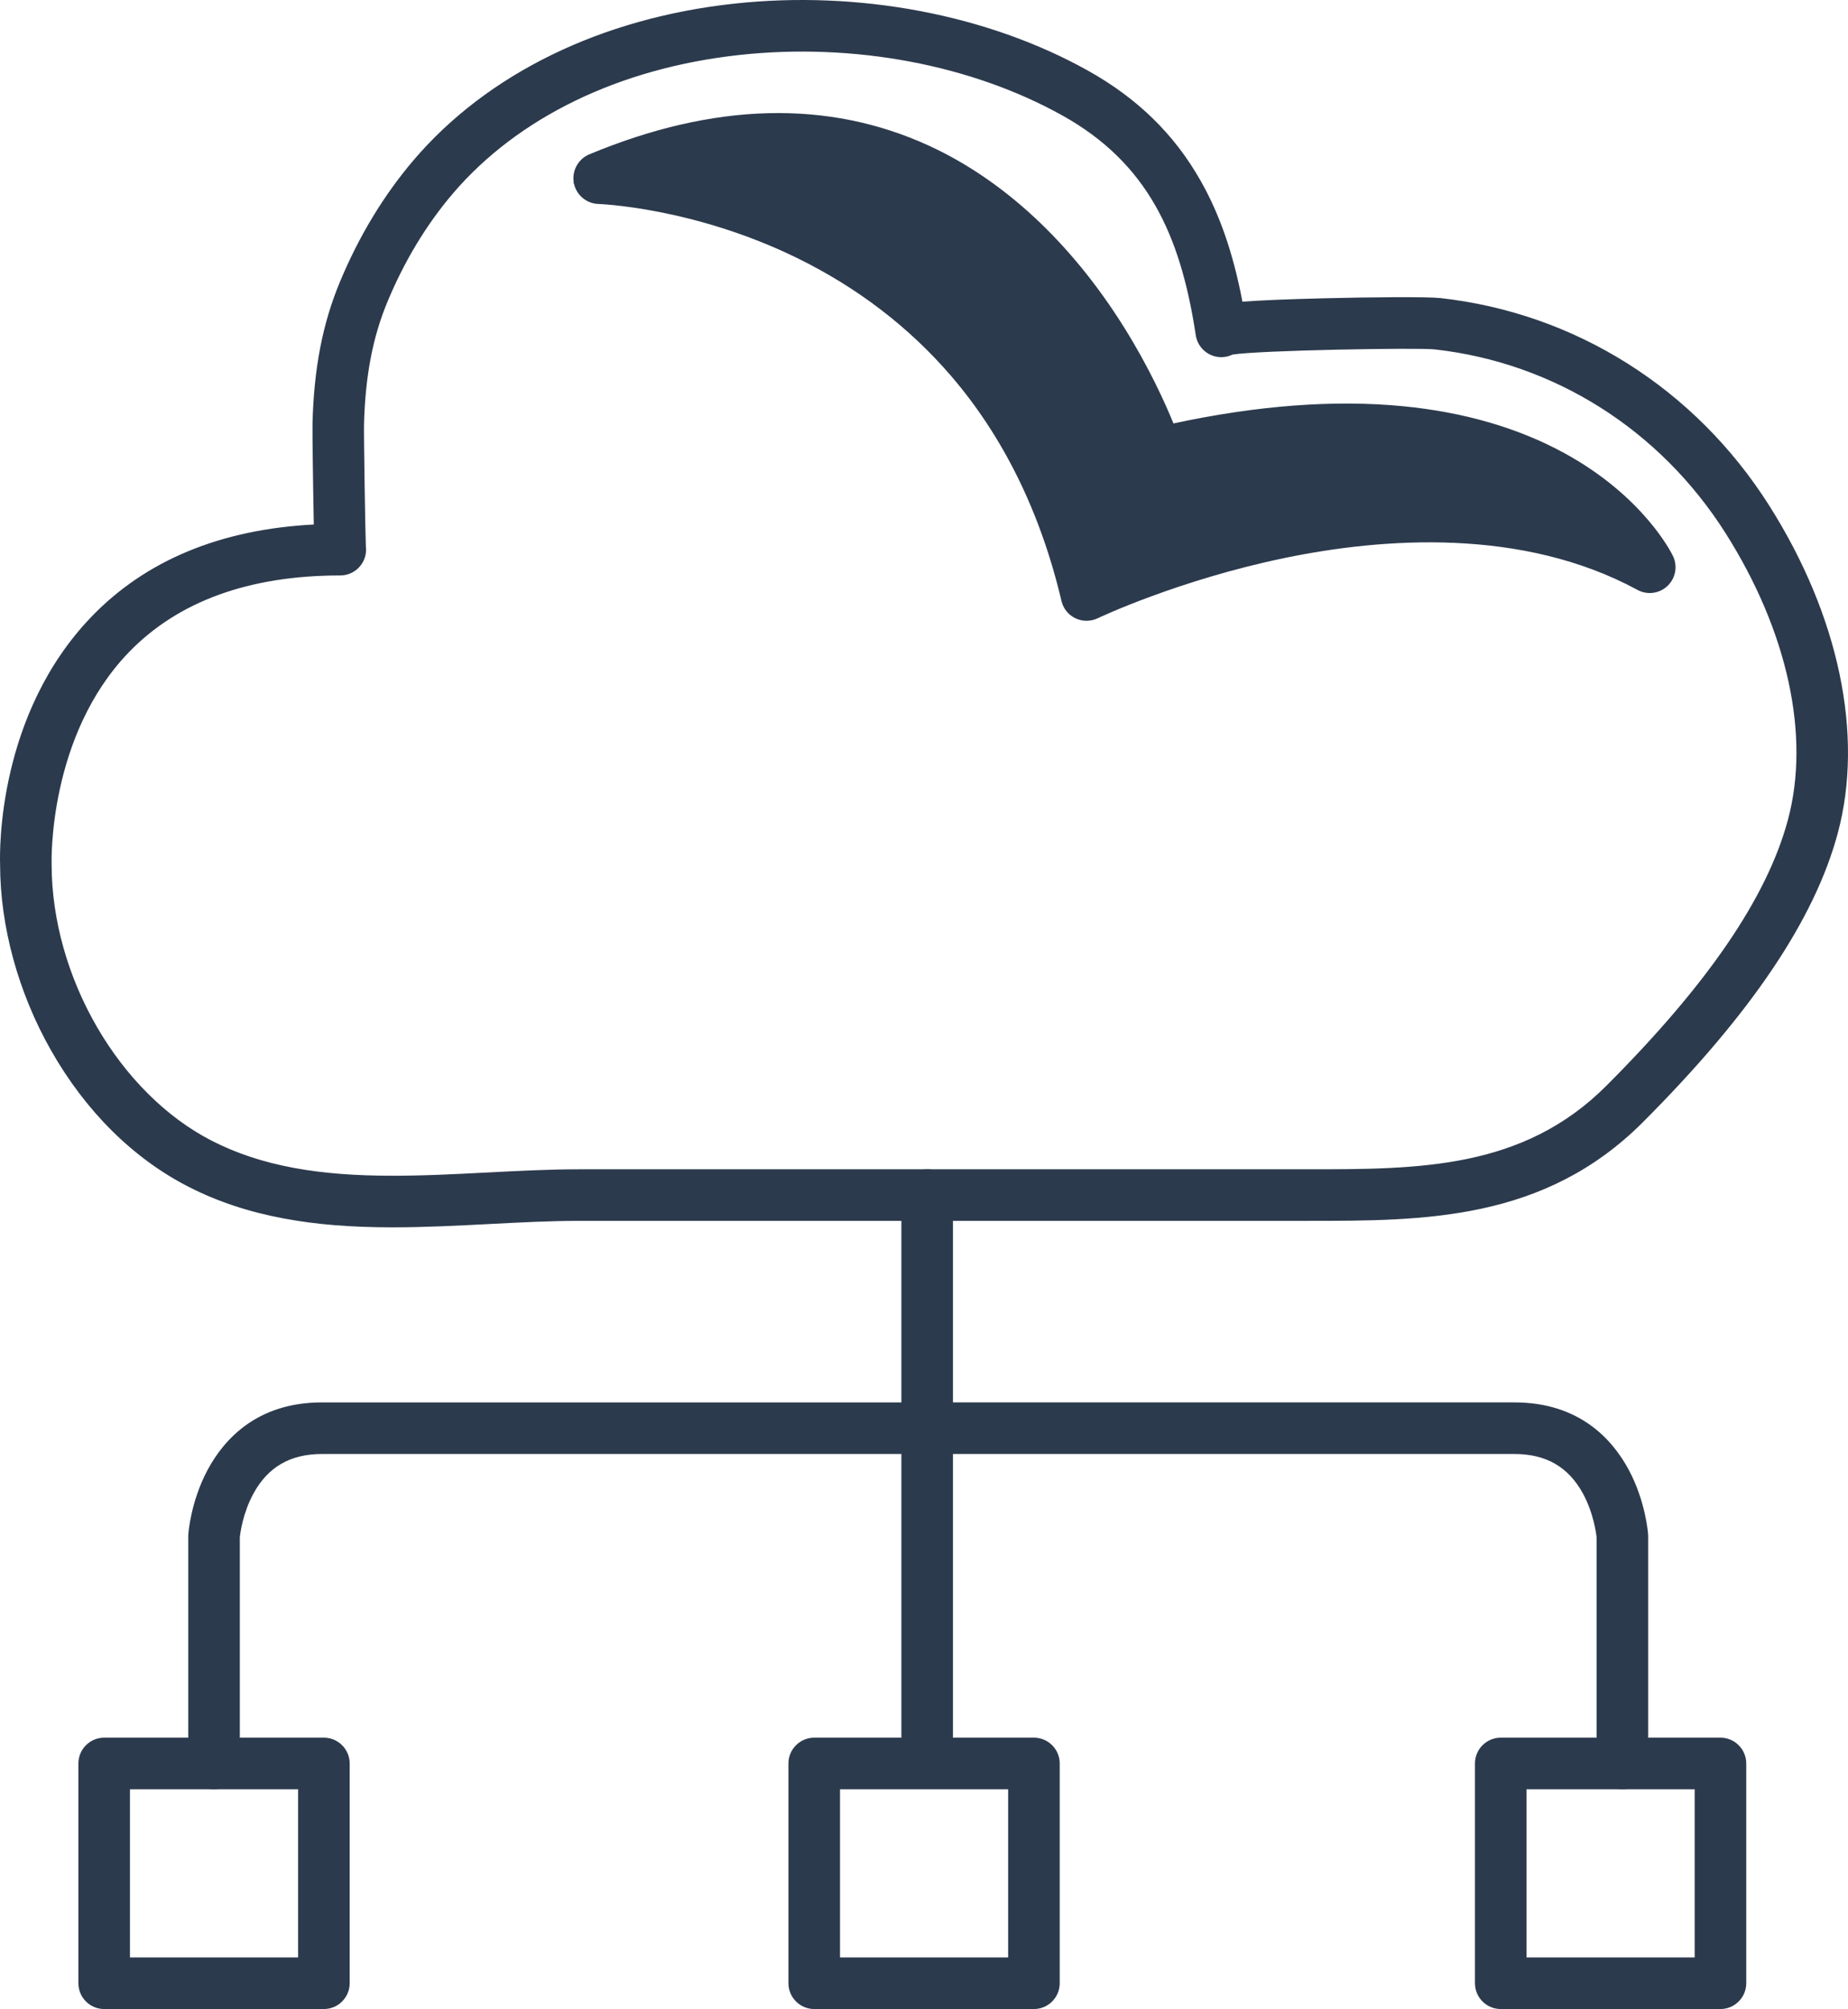
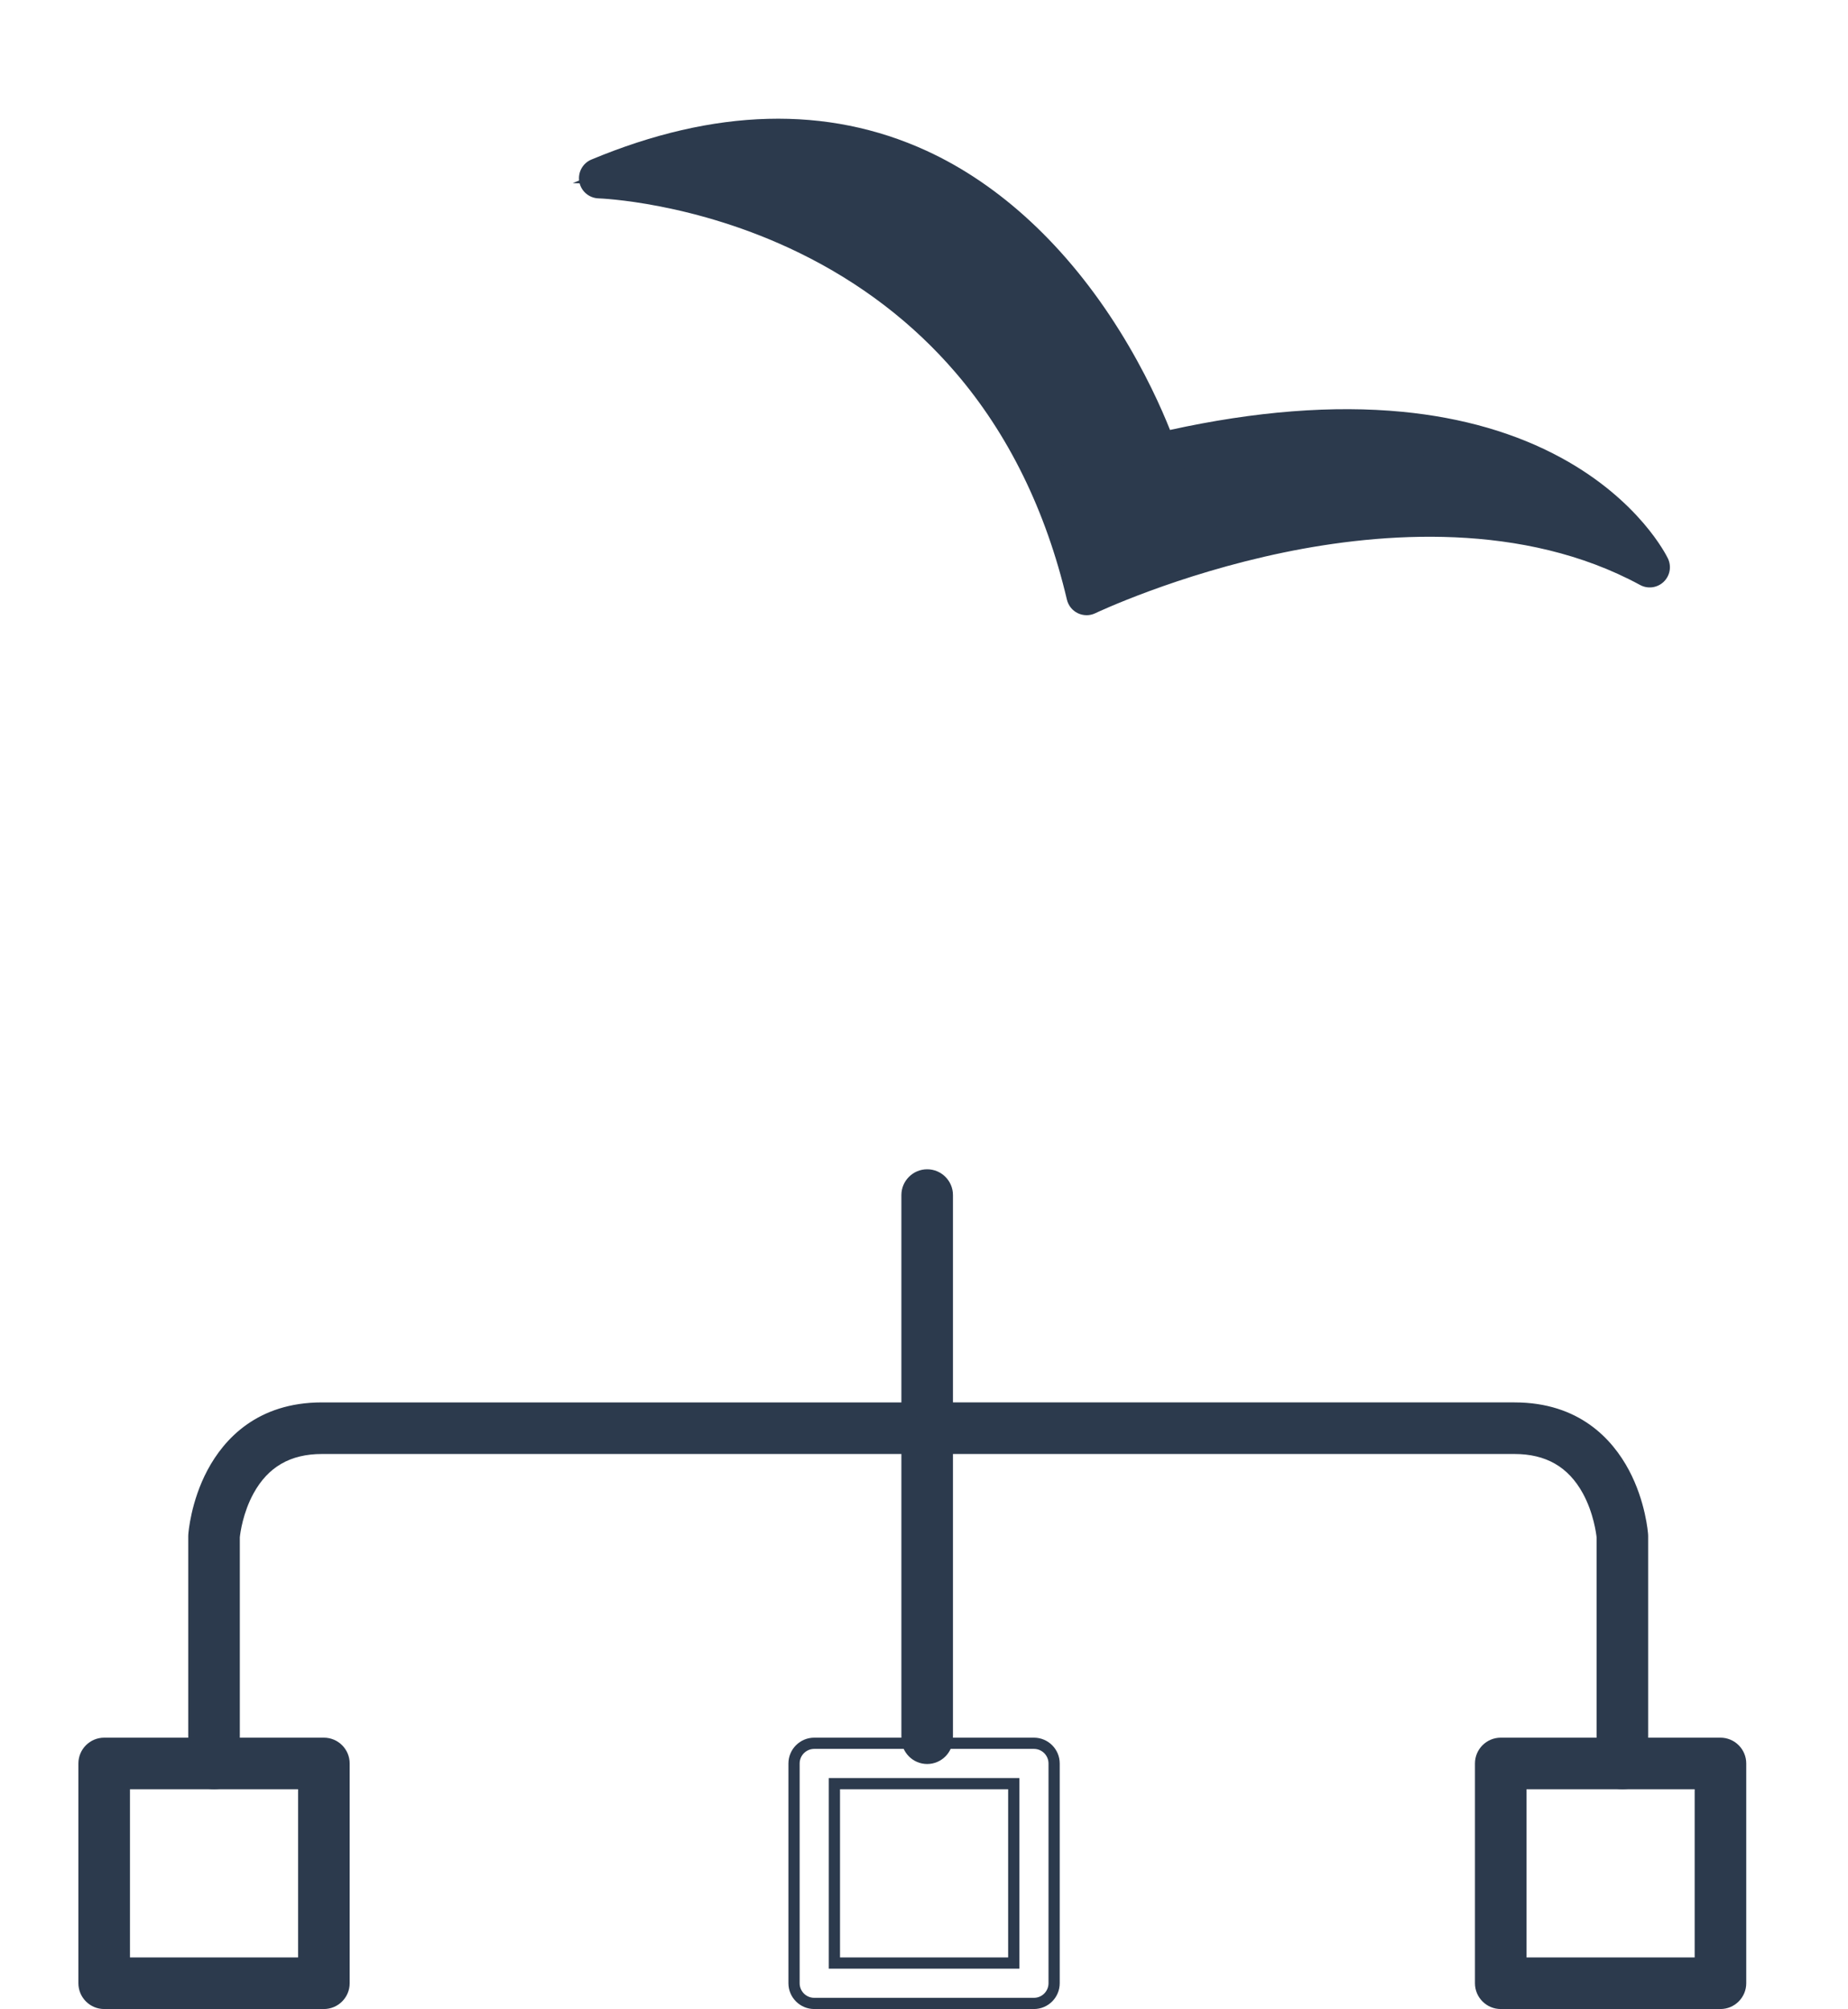
<svg xmlns="http://www.w3.org/2000/svg" id="Layer_2" viewBox="0 0 824.13 895.68">
  <defs>
    <style>.cls-1{fill:#2c3a4d;stroke-width:0px;}</style>
  </defs>
  <g id="Services_Icons">
    <g id="Netlabs_Blue">
      <g id="Cloudbased_Solutions">
-         <path class="cls-1" d="m175.23,544.68c-16.18,0-32.33-.94-48.1-3.89-15.57-2.91-29.28-7.46-41.92-13.93-24.28-12.42-45.13-33.12-60.32-59.87-14.39-25.35-22.33-54.32-22.36-81.57-.16-4.64-1.36-65.63,39.96-108.64,24.22-25.21,57.82-38.83,99.99-40.55-.1-4.78-.21-10.95-.31-17.25-.15-9.72-.39-27.02-.31-30.18.6-24.15,4.42-43.9,12.04-62.18,8.39-20.15,19.29-38.16,32.4-53.54C218.78,34.96,269,10.47,327.72,4.11c54.95-5.96,111.88,4.81,156.19,29.54,21.74,12.13,37.89,27.92,49.39,48.27,8.63,15.27,14.65,33,18.72,55.28,7.33-.68,19.06-1.22,38.35-1.71,21.1-.53,46.21-.72,51.68-.11,59.41,6.57,112.19,39.86,144.8,91.32,30.78,48.58,41.83,101.09,30.31,144.05-10.23,38.16-38.48,79.98-86.36,127.86-43.18,43.18-96.15,43.18-147.38,43.18h-196.47c-42.87,0-85.75-.01-128.62,0-12.9,0-26.05.68-39.96,1.4-14.24.74-28.71,1.48-43.15,1.48Zm-14.54-300.7c.04.35.06.7.06,1.06,0,4.97-4.03,9-9,9-41.37,0-73.73,11.81-96.17,35.1-36.76,38.15-35.08,95.2-35.06,95.77,0,.11,0,.24,0,.35,0,51.17,30.65,103.98,72.87,125.58,11.08,5.67,23.19,9.68,37.03,12.26h0c27.74,5.18,57.87,3.62,87.02,2.12,13.53-.7,27.53-1.42,40.89-1.43,42.88-.01,85.75,0,128.63,0h196.47c49.75,0,96.74,0,134.65-37.91,45.58-45.58,72.31-84.77,81.7-119.79,10.22-38.12-.03-85.41-28.13-129.75-29.67-46.82-77.62-77.1-131.57-83.07-7.7-.85-79.13.3-91.17,2.38-.88.47-1.86.81-2.91.97-4.92.74-9.5-2.64-10.24-7.55-3.7-24.43-9.46-42.96-18.12-58.3-9.83-17.39-23.73-30.94-42.5-41.41-41.12-22.95-94.15-32.93-145.48-27.36-54.13,5.87-100.18,28.15-129.66,62.75-11.89,13.96-21.81,30.37-29.48,48.79-6.73,16.16-10.12,33.86-10.66,55.71-.11,4.53.58,49.78.83,54.74Zm-.65-2.44c.28.67.49,1.38.6,2.12-.1-.71-.3-1.43-.6-2.12Zm-8.26-5.5c1.79,0,3.46.54,4.86,1.45-1.35-.89-3-1.44-4.86-1.45Zm401.77-89.66c.05.36.09.72.1,1.08-.01-.35-.04-.71-.1-1.08Z" />
-         <path class="cls-1" d="m175.23,547.18c-18.79,0-34.22-1.25-48.56-3.93-15.81-2.95-29.74-7.58-42.6-14.16-24.71-12.64-45.93-33.69-61.35-60.87C8.13,442.51.08,413.1.04,385.43c-.22-6.66-1-67.01,40.66-110.38,24.19-25.18,57.57-39.04,99.24-41.21-.08-4.35-.17-9.54-.26-14.83-.04-2.69-.41-26.38-.31-30.28.61-24.46,4.49-44.51,12.23-63.08,8.49-20.39,19.53-38.62,32.8-54.2C217.29,32.86,268.1,8.06,327.45,1.62c55.46-6.01,112.93,4.87,157.68,29.84,22.15,12.36,38.62,28.46,50.35,49.22,8.54,15.11,14.47,32.27,18.59,53.83,7.66-.61,19.3-1.09,36.25-1.52,20.9-.53,46.24-.74,52.02-.1,60.17,6.66,113.61,40.36,146.63,92.47,31.16,49.17,42.32,102.4,30.61,146.04-10.35,38.59-38.81,80.78-87,128.98-43.91,43.91-97.41,43.91-149.15,43.91h-196.47c-42.87,0-85.75-.01-128.62,0-12.84,0-25.95.68-39.84,1.4-14.14.73-28.77,1.49-43.28,1.49ZM357.65,5c-9.89,0-19.81.53-29.66,1.59-58.08,6.3-107.73,30.48-139.78,68.1-12.94,15.18-23.7,32.98-31.99,52.88-7.49,17.98-11.25,37.46-11.84,61.28-.08,3.08.16,20.36.31,30.08.1,6.3.21,12.47.31,17.24l.05,2.45-2.45.1c-41.48,1.69-74.55,15.08-98.29,39.79C3.38,321.12,4.95,382.74,5.04,385.34c.03,26.91,7.86,55.44,22.03,80.42,14.94,26.33,35.44,46.69,59.28,58.88,12.42,6.35,25.91,10.83,41.24,13.7,14.03,2.62,29.17,3.84,47.64,3.84,14.38,0,28.94-.75,43.02-1.48,13.95-.72,27.13-1.4,40.09-1.41,42.88-.01,85.75,0,128.62,0h196.47c50.72,0,103.16,0,145.61-42.44,47.56-47.56,75.59-89.01,85.71-126.74,11.34-42.29.41-94.07-30-142.07-32.2-50.82-84.31-83.68-142.96-90.17-5.36-.59-30.32-.4-51.35.13-18.61.47-30.74,1.01-38.19,1.7l-2.28.21-.41-2.25c-4.03-22.05-9.89-39.37-18.44-54.5-11.27-19.94-27.11-35.42-48.44-47.32-35.93-20.05-80.26-30.83-125.04-30.83Zm-182.36,524.18c-15.41,0-30.67-.88-45.32-3.62-14.08-2.63-26.41-6.72-37.71-12.49-43.01-22-74.23-75.75-74.23-127.81v-.26c-.03-.58-1.76-58.67,35.75-97.59,22.93-23.8,55.89-35.86,97.97-35.86,3.58,0,6.5-2.92,6.5-6.5,0-.26-.02-.52-.04-.77v-.16s-.02-.04-.02-.07h-.01c-.08-.52-.23-1.04-.43-1.53l.39-.17c-.05-1.61-.1-3.99-.16-6.88l-2.68,4.11c-1.04-.68-2.26-1.04-3.51-1.04l.02-5h.01c2.21,0,4.34.64,6.16,1.82-.3-14.82-.69-42.62-.6-46.18.55-22.17,4-40.16,10.85-56.61,7.77-18.66,17.82-35.29,29.89-49.45,29.9-35.08,76.52-57.67,131.29-63.61,51.84-5.62,105.4,4.46,146.97,27.67,19.18,10.71,33.39,24.56,43.46,42.36,8.82,15.61,14.67,34.41,18.42,59.15.54,3.54,3.86,5.99,7.4,5.46.74-.11,1.45-.35,2.1-.7l.36-.19.4-.07c12.15-2.1,83.88-3.29,91.87-2.41,54.71,6.05,103.33,36.75,133.41,84.21,28.47,44.93,38.83,92.95,28.43,131.74-9.51,35.46-36.44,75.01-82.35,120.91-38.64,38.64-86.13,38.64-136.42,38.64h-196.47c-42.88,0-85.75-.01-128.63,0-13.31,0-27.26.73-40.76,1.42-13.99.72-28.2,1.46-42.29,1.46Zm-12.11-285.39c.04.42.07.84.07,1.26,0,6.34-5.16,11.5-11.5,11.5-40.67,0-72.42,11.55-94.37,34.33-35.91,37.27-34.38,93.38-34.36,93.94,0,.14,0,.3,0,.44,0,50.28,30.07,102.16,71.51,123.36,10.86,5.55,22.75,9.49,36.35,12.03,27.45,5.13,57.43,3.58,86.42,2.08,13.57-.7,27.59-1.43,41.02-1.43,42.88-.01,85.75,0,128.63,0h196.47c49.22,0,95.71,0,132.88-37.17,45.27-45.27,71.78-84.08,81.05-118.67,10.04-37.45-.1-84.02-27.83-127.77-29.26-46.17-76.55-76.03-129.74-81.92-7.5-.83-77.6.36-90.1,2.3-1.05.51-2.17.86-3.33,1.03-6.28.95-12.14-3.38-13.09-9.65-3.65-24.12-9.31-42.38-17.83-57.44-9.6-16.98-23.18-30.21-41.54-40.46-40.68-22.71-93.17-32.57-143.99-27.06-53.49,5.8-98.96,27.78-128.02,61.88-11.72,13.76-21.51,29.95-29.08,48.13-6.61,15.86-9.93,33.28-10.47,54.81-.11,4.3.57,49.26.83,54.47Zm387.97-96.24h0v-.02c0-.25-.03-.51-.07-.77l4.94-.75c.07.46.11.92.13,1.38l-5,.16Z" />
        <path class="cls-1" d="m413.48,783.94c-4.97,0-9-4.03-9-9v-242.14c0-4.97,4.03-9,9-9s9,4.03,9,9v242.14c0,4.97-4.03,9-9,9Z" />
        <path class="cls-1" d="m413.48,786.44c-6.34,0-11.5-5.16-11.5-11.5v-242.14c0-6.34,5.16-11.5,11.5-11.5s11.5,5.16,11.5,11.5v242.14c0,6.34-5.16,11.5-11.5,11.5Zm0-260.14c-3.58,0-6.5,2.92-6.5,6.5v242.14c0,3.58,2.92,6.5,6.5,6.5s6.5-2.92,6.5-6.5v-242.14c0-3.58-2.92-6.5-6.5-6.5Z" />
        <path class="cls-1" d="m144.44,893.18H46.46c-4.97,0-9-4.03-9-9v-97.98c0-4.97,4.03-9,9-9h97.98c4.97,0,9,4.03,9,9v97.98c0,4.97-4.03,9-9,9Zm-88.98-18h79.98v-79.98H55.46v79.98Z" />
-         <path class="cls-1" d="m144.44,895.68H46.46c-6.34,0-11.5-5.16-11.5-11.5v-97.98c0-6.34,5.16-11.5,11.5-11.5h97.98c6.34,0,11.5,5.16,11.5,11.5v97.98c0,6.34-5.16,11.5-11.5,11.5Zm-97.98-115.98c-3.58,0-6.5,2.92-6.5,6.5v97.98c0,3.58,2.92,6.5,6.5,6.5h97.98c3.58,0,6.5-2.92,6.5-6.5v-97.98c0-3.58-2.92-6.5-6.5-6.5H46.46Zm91.48,97.98H52.96v-84.98h84.98v84.98Zm-79.98-5h74.98v-74.98H57.96v74.98Z" />
-         <path class="cls-1" d="m461.09,893.18h-97.98c-4.97,0-9-4.03-9-9v-97.98c0-4.97,4.03-9,9-9h97.98c4.97,0,9,4.03,9,9v97.98c0,4.97-4.03,9-9,9Zm-88.98-18h79.98v-79.98h-79.98v79.98Z" />
+         <path class="cls-1" d="m144.44,895.68H46.46c-6.34,0-11.5-5.16-11.5-11.5v-97.98c0-6.34,5.16-11.5,11.5-11.5h97.98c6.34,0,11.5,5.16,11.5,11.5v97.98c0,6.34-5.16,11.5-11.5,11.5Zm-97.98-115.98c-3.58,0-6.5,2.92-6.5,6.5v97.98c0,3.58,2.92,6.5,6.5,6.5h97.98c3.58,0,6.5-2.92,6.5-6.5v-97.98c0-3.58-2.92-6.5-6.5-6.5Zm91.48,97.98H52.96v-84.98h84.98v84.98Zm-79.98-5h74.98v-74.98H57.96v74.98Z" />
        <path class="cls-1" d="m461.09,895.68h-97.98c-6.34,0-11.5-5.16-11.5-11.5v-97.98c0-6.34,5.16-11.5,11.5-11.5h97.98c6.34,0,11.5,5.16,11.5,11.5v97.98c0,6.34-5.16,11.5-11.5,11.5Zm-97.98-115.98c-3.58,0-6.5,2.92-6.5,6.5v97.98c0,3.58,2.92,6.5,6.5,6.5h97.98c3.58,0,6.5-2.92,6.5-6.5v-97.98c0-3.58-2.92-6.5-6.5-6.5h-97.98Zm91.48,97.98h-84.98v-84.98h84.98v84.98Zm-79.98-5h74.98v-74.98h-74.98v74.98Z" />
        <path class="cls-1" d="m767.25,893.18h-97.98c-4.97,0-9-4.03-9-9v-97.98c0-4.97,4.03-9,9-9h97.98c4.97,0,9,4.03,9,9v97.98c0,4.97-4.03,9-9,9Zm-88.98-18h79.98v-79.98h-79.98v79.98Z" />
        <path class="cls-1" d="m767.25,895.68h-97.98c-6.34,0-11.5-5.16-11.5-11.5v-97.98c0-6.34,5.16-11.5,11.5-11.5h97.98c6.34,0,11.5,5.16,11.5,11.5v97.98c0,6.34-5.16,11.5-11.5,11.5Zm-97.98-115.98c-3.58,0-6.5,2.92-6.5,6.5v97.98c0,3.58,2.92,6.5,6.5,6.5h97.98c3.58,0,6.5-2.92,6.5-6.5v-97.98c0-3.58-2.92-6.5-6.5-6.5h-97.98Zm91.48,97.98h-84.98v-84.98h84.98v84.98Zm-79.98-5h74.98v-74.98h-74.98v74.98Z" />
        <path class="cls-1" d="m95.45,795.2c-4.97,0-9-4.03-9-9v-101.36c0-.21,0-.41.02-.62.04-.57,1.04-14.11,8.29-27.68,7.02-13.14,21.19-28.81,48.79-28.81h263.3c4.97,0,9,4.03,9,9s-4.03,9-9,9H143.56c-15.03,0-25.72,6.16-32.67,18.84-5.11,9.32-6.27,18.99-6.44,20.67v100.97c0,4.97-4.03,9-9,9Z" />
        <path class="cls-1" d="m95.45,797.7c-6.34,0-11.5-5.16-11.5-11.5v-101.36c0-.27,0-.53.03-.79.04-.58,1.08-14.64,8.58-28.68,7.35-13.75,22.16-30.14,51-30.14h263.3c6.34,0,11.5,5.16,11.5,11.5s-5.16,11.5-11.5,11.5H143.56c-14.04,0-24,5.74-30.48,17.54-4.75,8.67-5.92,17.58-6.13,19.59v100.84c0,6.34-5.16,11.5-11.5,11.5Zm48.11-167.47c-26.37,0-39.89,14.95-46.59,27.49-7,13.11-7.97,26.12-8,26.67-.01.15-.02.3-.02.45v101.36c0,3.58,2.92,6.5,6.5,6.5s6.5-2.92,6.5-6.5v-101.21c.2-1.91,1.42-11.92,6.75-21.62,7.43-13.55,18.84-20.14,34.86-20.14h263.3c3.58,0,6.5-2.92,6.5-6.5s-2.92-6.5-6.5-6.5H143.56Z" />
        <path class="cls-1" d="m723.51,795.2c-4.97,0-9-4.03-9-9v-100.97c-.16-1.6-1.31-11.31-6.44-20.66-6.96-12.68-17.64-18.84-32.67-18.84h-263.3c-4.97,0-9-4.03-9-9s4.03-9,9-9h263.3c27.6,0,41.77,15.67,48.79,28.81,7.25,13.57,8.25,27.11,8.29,27.68.01.21.02.41.02.62v101.36c0,4.97-4.03,9-9,9Z" />
        <path class="cls-1" d="m723.51,797.7c-6.34,0-11.5-5.16-11.5-11.5v-100.85c-.16-1.52-1.32-10.81-6.13-19.58-6.48-11.8-16.45-17.54-30.48-17.54h-263.3c-6.34,0-11.5-5.16-11.5-11.5s5.16-11.5,11.5-11.5h263.3c28.84,0,43.65,16.39,51,30.14,7.5,14.04,8.54,28.09,8.58,28.69.02.26.03.52.03.79v101.36c0,6.34-5.16,11.5-11.5,11.5Zm-311.41-167.47c-3.58,0-6.5,2.92-6.5,6.5s2.92,6.5,6.5,6.5h263.3c16.03,0,27.43,6.59,34.86,20.14,5.33,9.71,6.54,19.71,6.73,21.61v.25s.01,100.97.01,100.97c0,3.58,2.92,6.5,6.5,6.5s6.5-2.92,6.5-6.5v-101.36c0-.15,0-.29-.02-.44-.04-.55-1-13.57-8-26.68-6.7-12.54-20.22-27.49-46.59-27.49h-263.3Z" />
        <path class="cls-1" d="m267.2,79.44s174.57,4.5,217.36,185.83c0,0,145.28-69.83,251.15-12.39,0,0-43.92-92.35-219.62-50.68,0,0-65.32-199.34-248.9-122.76Z" />
        <path class="cls-1" d="m482.84,268.87l-.71-3.02c-9.67-40.96-26.99-76.11-51.48-104.47-19.58-22.67-43.78-41.1-71.91-54.76-47.95-23.29-91.17-24.66-91.61-24.67l-11.7-.3,10.8-4.5c53.14-22.17,101.65-23.53,144.2-4.04,22.17,10.15,54.59,31.84,83.17,77.53,14.05,22.46,21.78,42.23,24.11,48.64,39.48-9.17,75.49-12.27,107.06-9.2,25.84,2.51,48.79,9.12,68.21,19.67,33.28,18.06,44.53,41.12,44.99,42.09l3.3,6.93-6.75-3.66c-53.99-29.29-118.69-24.39-163.46-15.12-48.71,10.09-85.05,27.39-85.42,27.56l-2.8,1.35Zm-204.79-191.02c16.13,1.87,48.36,7.5,82.88,24.26,28.75,13.96,53.49,32.8,73.51,56,24.43,28.29,41.86,63.14,51.84,103.63,9.49-4.25,42.14-18.04,83.65-26.65,43.41-9,105.27-13.94,158.85,11.47-5.89-8.12-17.84-21.48-38.53-32.63-53.73-28.96-124.05-21.04-173.58-9.29l-2.24.53-.72-2.18c-.07-.23-7.66-23.06-24.43-49.83-15.41-24.6-41.97-57.68-80.97-75.53-38.58-17.66-82.36-17.57-130.27.23Z" />
        <path class="cls-1" d="m484.56,274.27c-1.33,0-2.65-.29-3.88-.88-2.46-1.17-4.25-3.4-4.88-6.05-9.39-39.77-26.14-73.88-49.78-101.38-18.9-21.98-42.28-39.88-69.49-53.19-46.74-22.87-89.16-24.31-89.58-24.33-4.24-.12-7.83-3.18-8.6-7.35-.77-4.17,1.46-8.32,5.38-9.95,54.88-22.89,105.14-24.22,149.4-3.95,32.94,15.09,62.67,42.75,85.98,79.99,11.67,18.65,18.99,35.24,22.67,44.5,38.01-8.35,72.83-11.07,103.62-8.09,26.71,2.59,50.49,9.46,70.68,20.42,35.11,19.06,47.26,43.96,47.76,45.01,1.67,3.52.89,7.71-1.94,10.4-2.83,2.68-7.06,3.24-10.48,1.38-52.17-28.31-115.12-23.53-158.74-14.53-47.99,9.9-83.86,26.95-84.22,27.12-1.23.59-2.56.89-3.89.89Zm-178.52-198.23c16.35,3.73,36.51,9.92,57.72,20.22,29.55,14.35,54.99,33.73,75.59,57.59,23.59,27.32,40.82,60.55,51.3,98.89,14.3-5.98,42.74-16.72,77.95-24.02,29.53-6.12,57.69-8.52,83.68-7.13,18.02.97,35.04,3.77,50.91,8.37-4.89-3.73-10.52-7.41-16.92-10.8-51.86-27.44-120.04-19.61-168.1-8.21-4.55,1.08-9.17-1.51-10.63-5.95-.29-.88-29.88-88.55-102.01-121.51-29.96-13.69-63.3-16.17-99.5-7.46Z" />
-         <path class="cls-1" d="m484.56,276.77c-1.71,0-3.42-.39-4.96-1.12-3.16-1.51-5.43-4.33-6.23-7.73-9.29-39.38-25.86-73.13-49.24-100.33-18.68-21.72-41.79-39.41-68.69-52.58-46.11-22.56-88.13-24.06-88.55-24.07-5.38-.15-10-4.1-10.99-9.4-.98-5.29,1.91-10.64,6.87-12.71,55.55-23.17,106.49-24.49,151.41-3.92,33.39,15.29,63.49,43.28,87.06,80.94,11.15,17.82,18.39,33.9,22.08,42.93,37.45-8.05,71.87-10.64,102.33-7.68,27.04,2.62,51.14,9.59,71.63,20.71,35.81,19.44,48.31,45.05,48.82,46.13,2.14,4.51,1.15,9.85-2.47,13.29-3.62,3.43-9.01,4.14-13.4,1.76-51.51-27.95-113.84-23.19-157.05-14.28-47.61,9.82-83.29,26.75-83.64,26.92-1.54.74-3.26,1.13-4.98,1.13ZM346.98,55.42c-25.99,0-53.49,6.01-82.29,18.02-2.81,1.17-4.44,4.19-3.88,7.19.56,2.99,3.17,5.23,6.21,5.31.43.01,43.34,1.45,90.61,24.58,27.51,13.46,51.16,31.57,70.28,53.81,23.91,27.81,40.84,62.27,50.32,102.44.45,1.92,1.74,3.52,3.52,4.37,1.74.83,3.87.83,5.62,0,.36-.17,36.52-17.36,84.8-27.31,44.03-9.08,107.6-13.89,160.44,14.78,2.48,1.34,5.52.94,7.57-1,2.05-1.94,2.61-4.96,1.4-7.51-.49-1.02-12.29-25.22-46.69-43.89-19.9-10.8-43.36-17.57-69.73-20.13-30.5-2.96-65.1-.25-102.84,8.04l-2.08.46-.78-1.97c-3.32-8.37-10.66-25.23-22.47-44.09-23.04-36.83-52.4-64.16-84.9-79.04-20.44-9.36-42.19-14.04-65.12-14.04Zm142.02,200.73l-.75-2.75c-10.38-37.97-27.47-70.91-50.79-97.91-20.39-23.61-45.55-42.78-74.79-56.98-18.03-8.76-37.27-15.5-57.19-20.04l-10.4-2.37,10.38-2.5c36.71-8.84,70.73-6.28,101.12,7.62,73.13,33.42,103.05,122.11,103.34,123,1.06,3.24,4.37,5.09,7.68,4.3,48.48-11.5,117.31-19.37,169.85,8.44,6.09,3.22,11.9,6.93,17.27,11.02l10.66,8.12-12.87-3.73c-15.65-4.54-32.59-7.32-50.34-8.27-25.79-1.38-53.73,1-83.04,7.08-35.2,7.3-63.66,18.09-77.49,23.88l-2.63,1.1Zm-171.81-179.91c16.52,4.46,32.51,10.42,47.67,17.78,29.86,14.5,55.56,34.08,76.39,58.21,23.25,26.92,40.42,59.59,51.06,97.13,14.79-6.04,42.27-16.13,75.79-23.08,29.73-6.17,58.1-8.58,84.32-7.17,12.95.7,25.48,2.35,37.43,4.92-1.56-.92-3.14-1.8-4.74-2.65-51.17-27.08-118.71-19.29-166.36-7.99-5.87,1.39-11.71-1.88-13.58-7.61-.29-.87-29.6-87.54-100.67-120.01-26.43-12.08-55.75-15.27-87.31-9.53Z" />
      </g>
    </g>
  </g>
</svg>